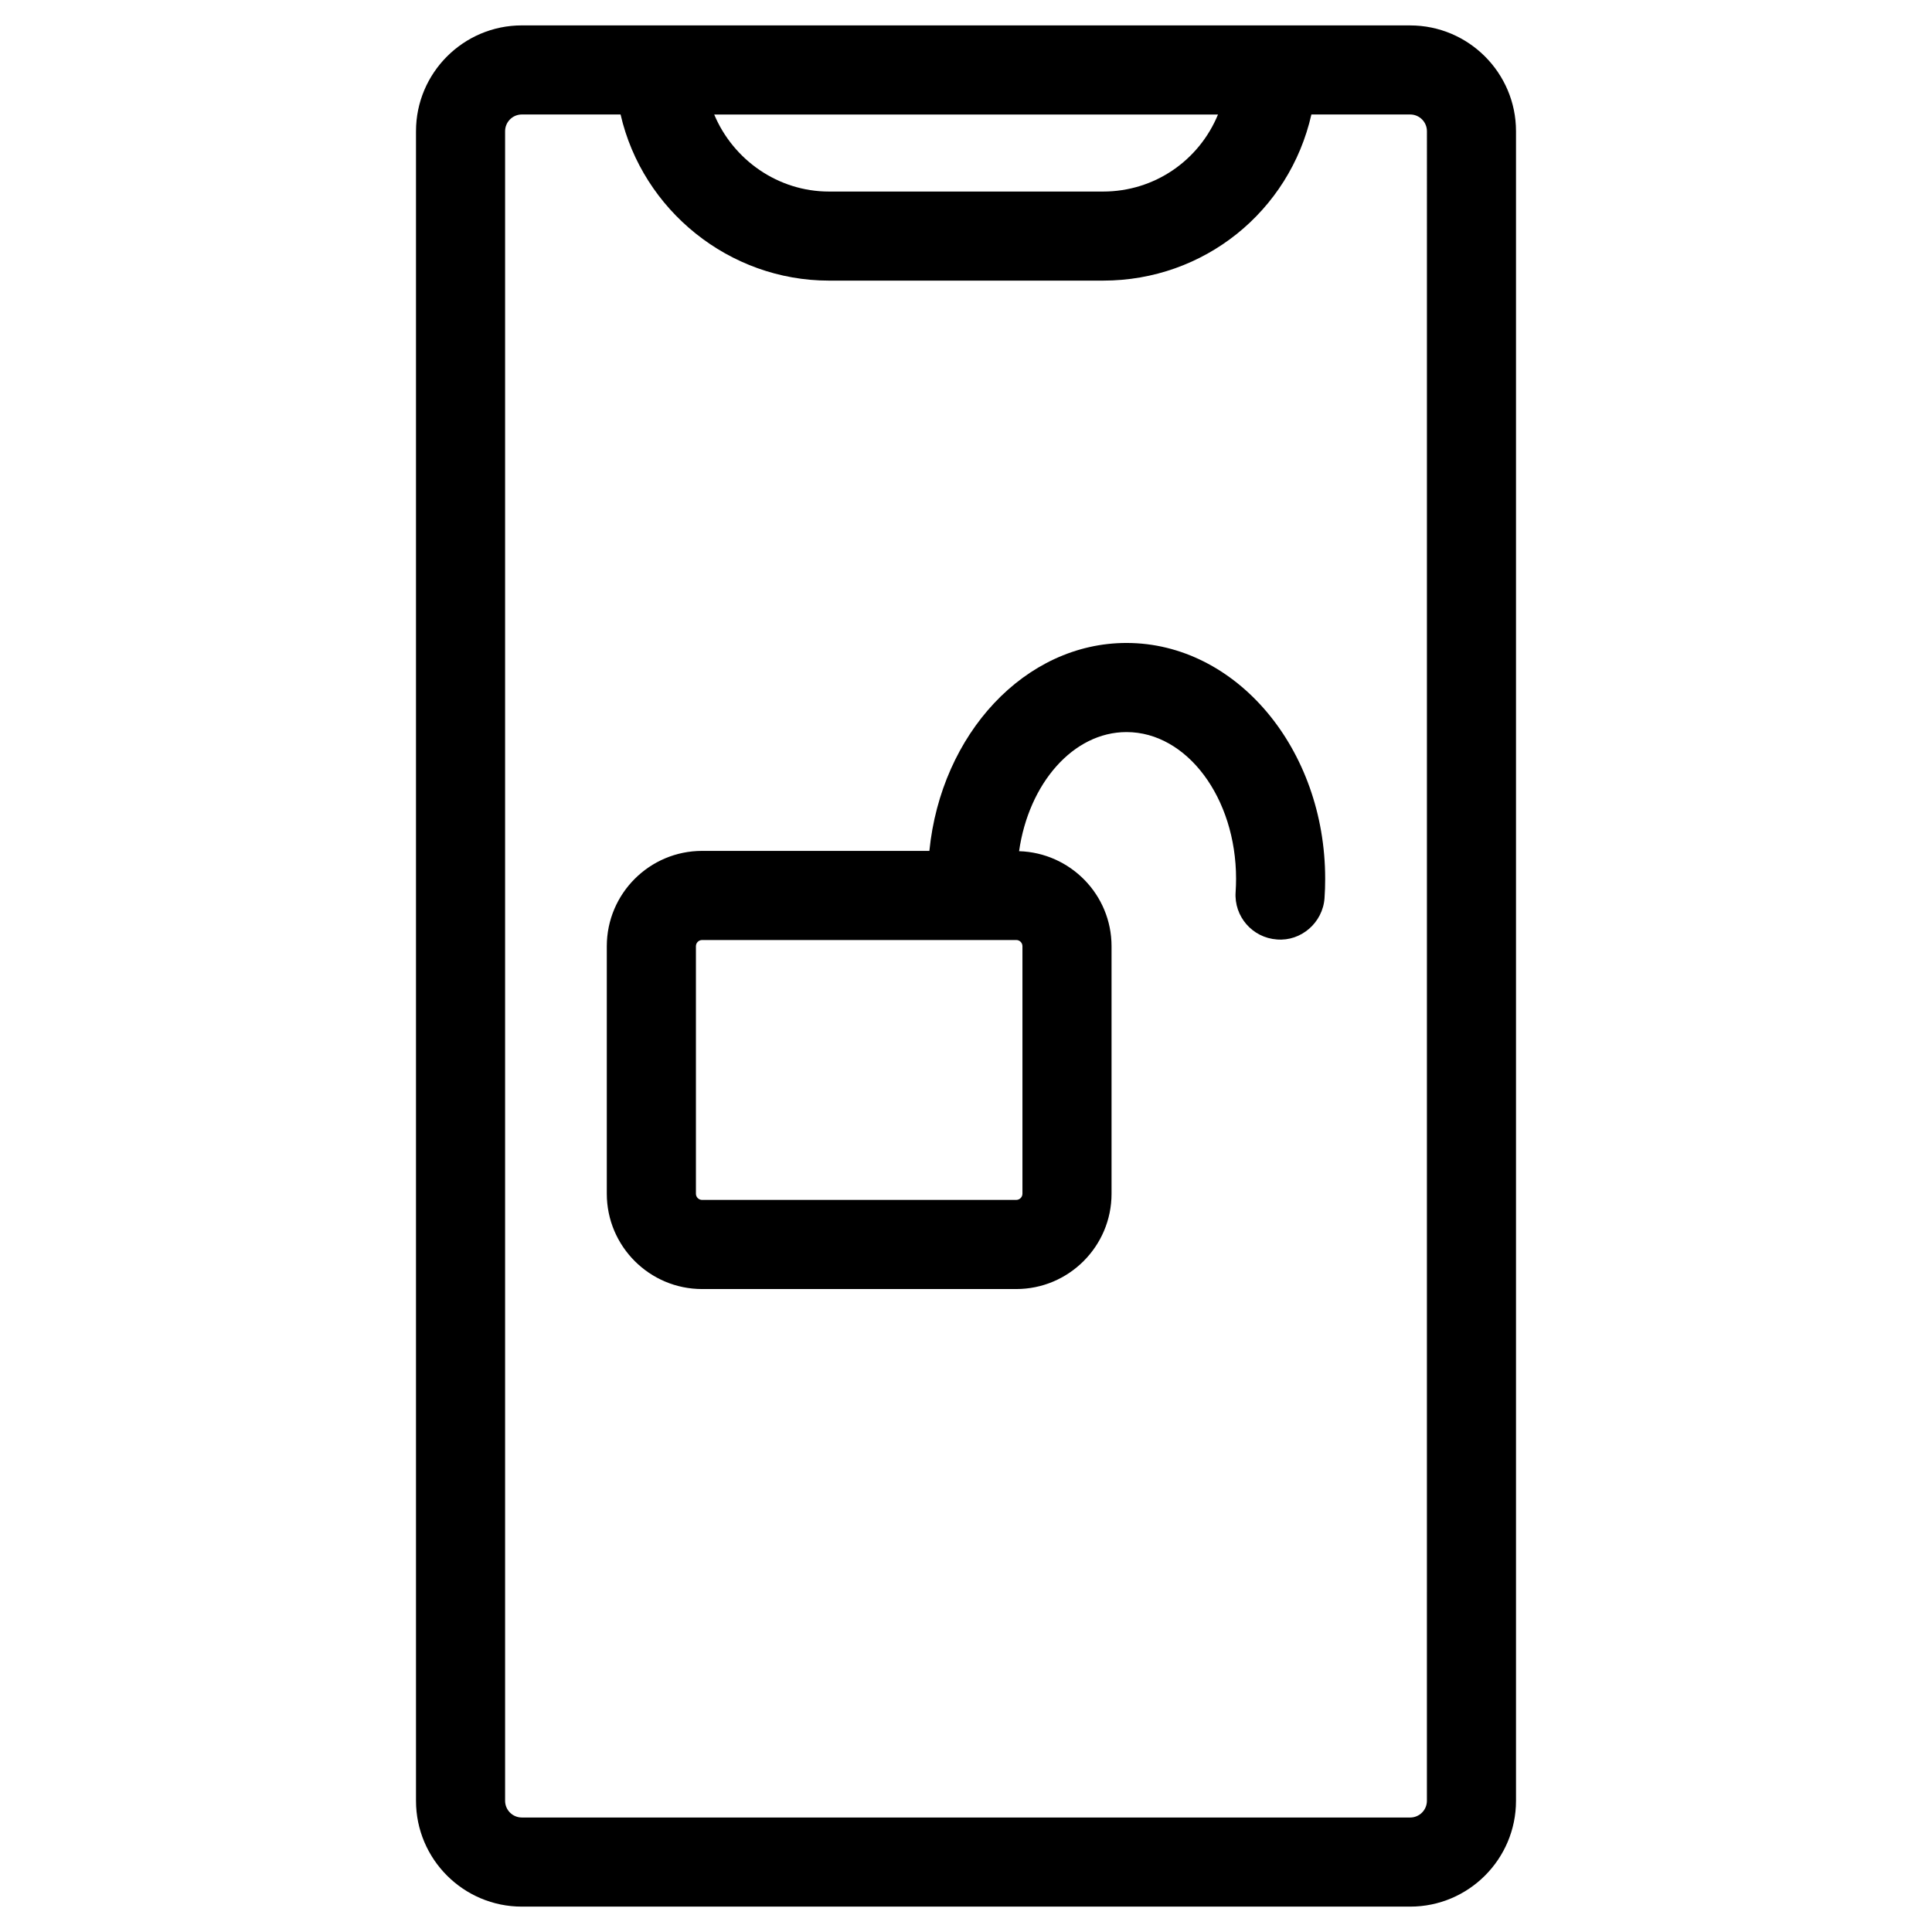
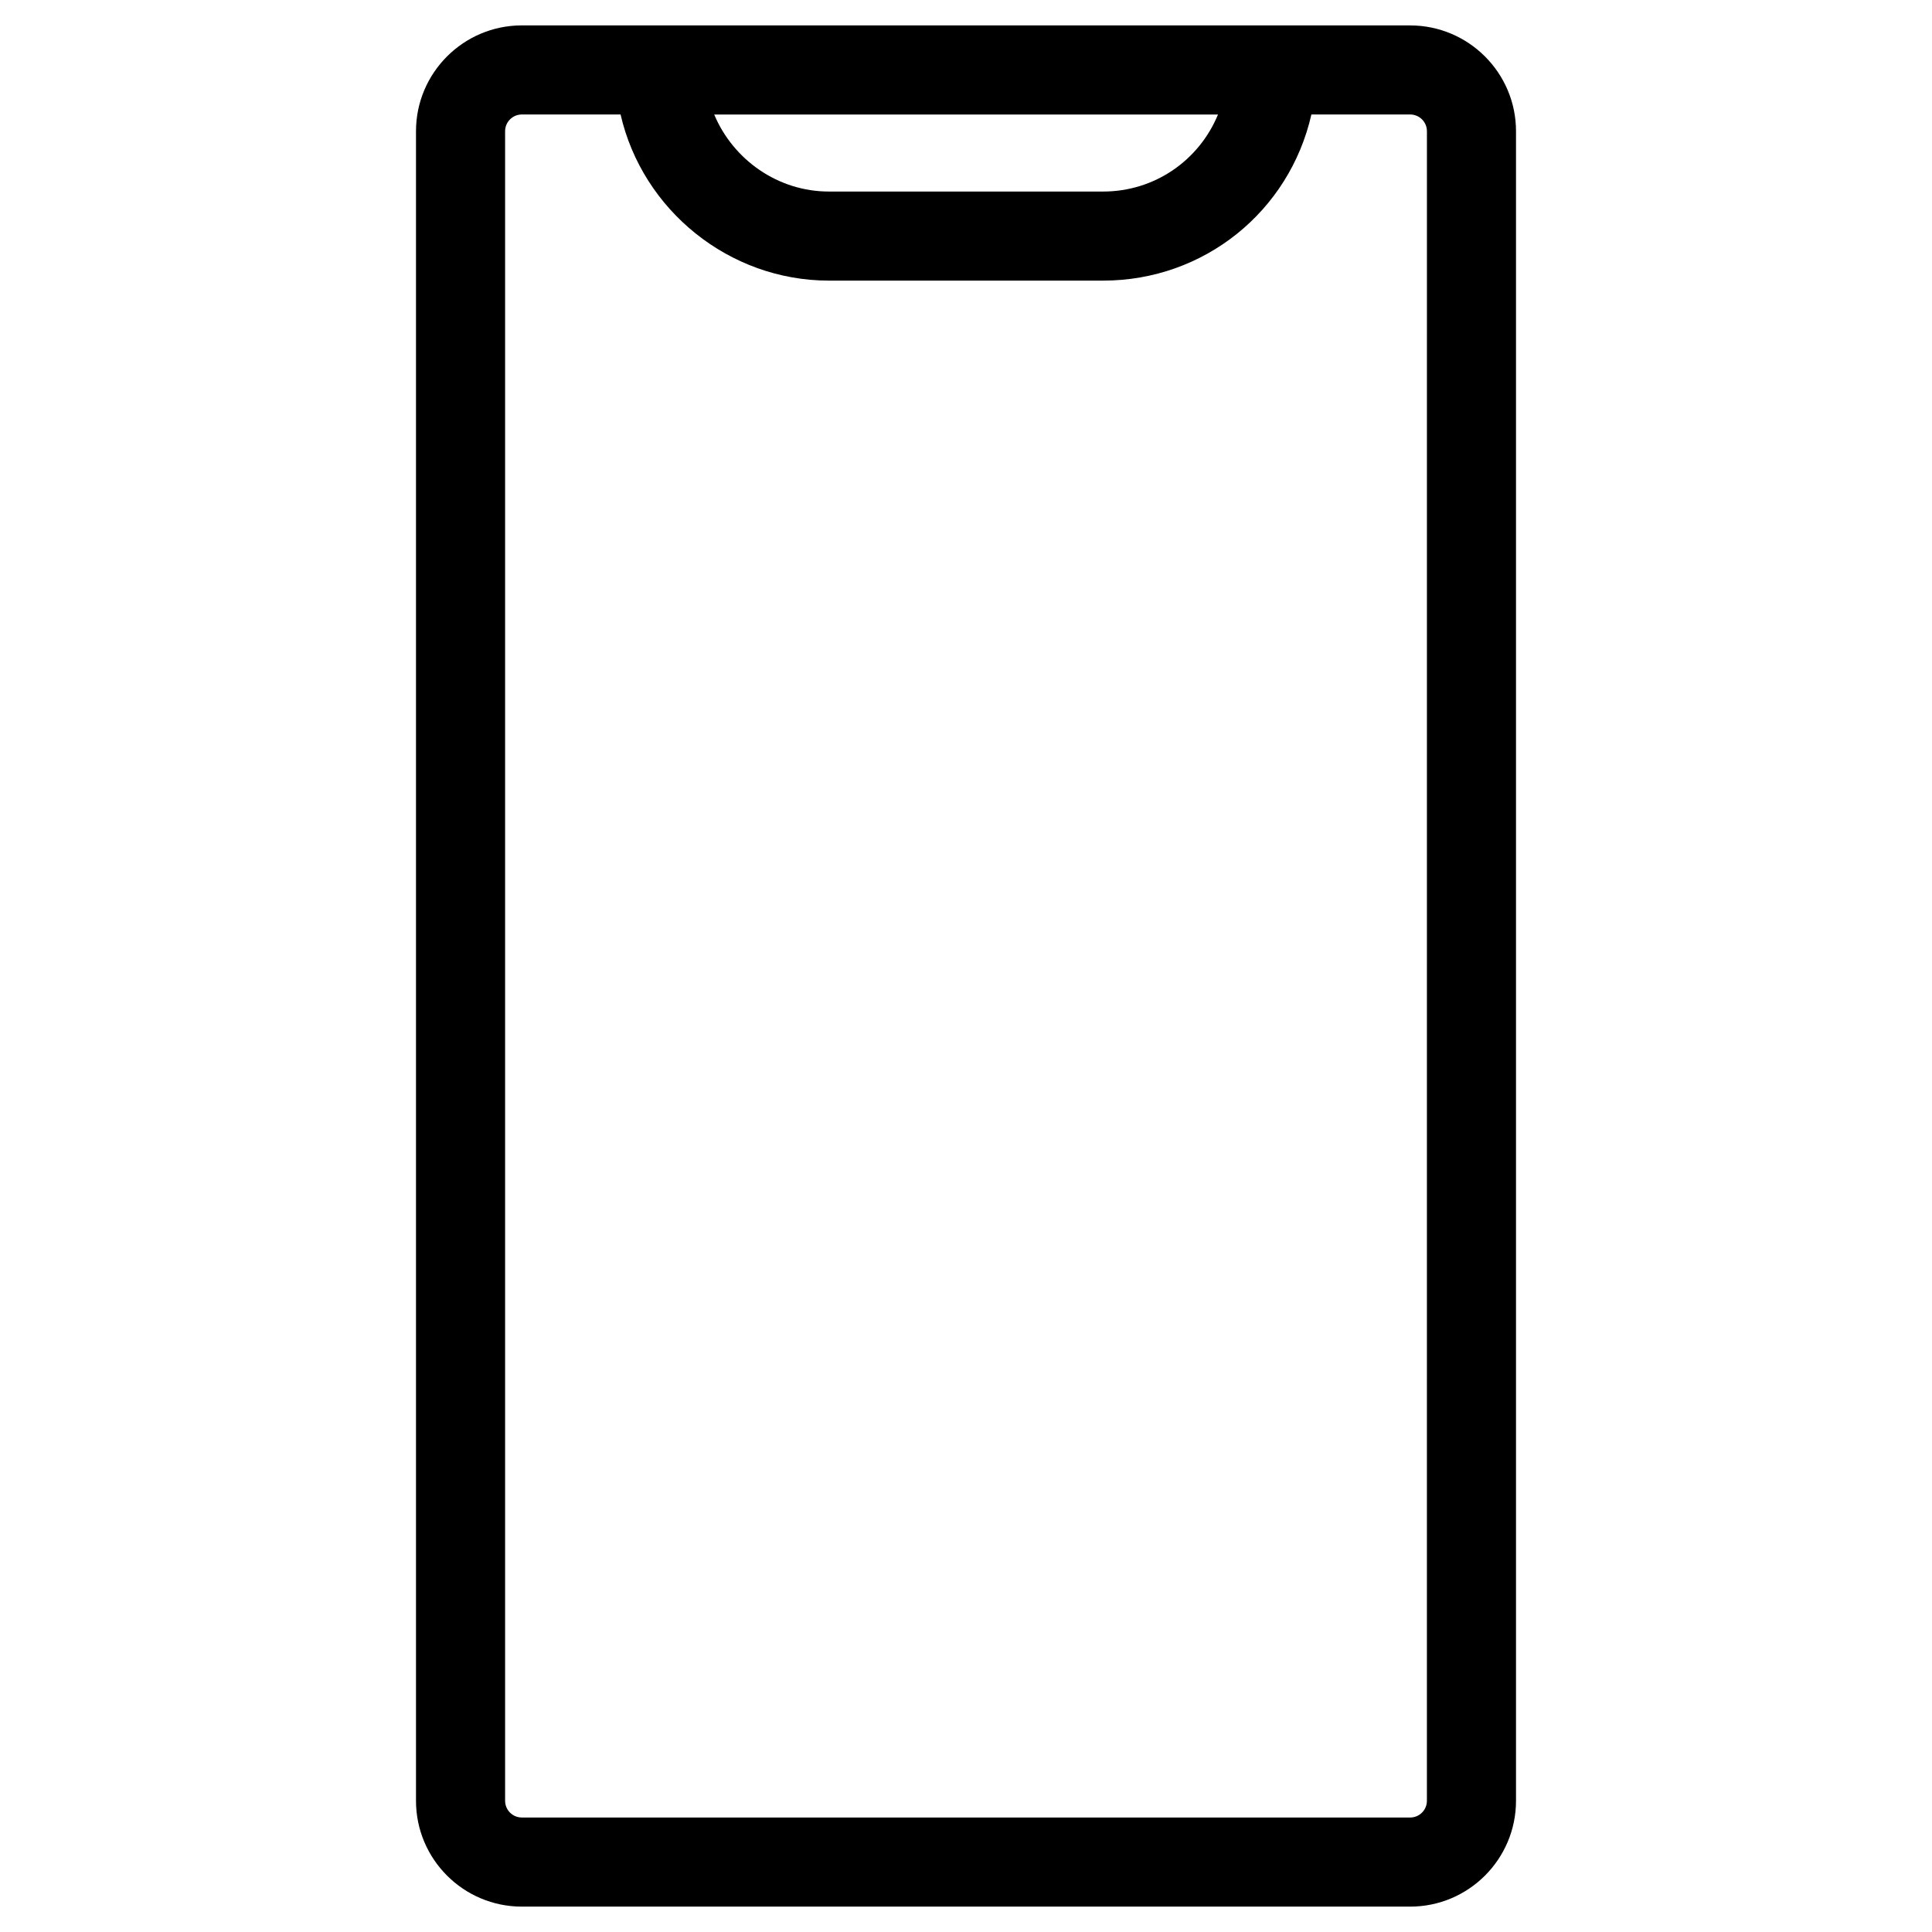
<svg xmlns="http://www.w3.org/2000/svg" fill="#000000" width="800px" height="800px" version="1.1" viewBox="144 144 512 512">
  <g>
    <path d="m517.71 150.73h-235.42c-15.469 0-28.047 12.586-28.047 28.047v442.45c0 15.469 12.578 28.047 28.047 28.047h235.42c15.469 0 28.047-12.578 28.047-28.047v-442.45c0-15.453-12.582-28.039-28.051-28.039zm-50.93 23.617c-5 12.137-16.773 20.414-30.449 20.414h-72.652c-13.5 0-25.363-8.391-30.41-20.414zm55.363 446.88c0 2.449-1.984 4.434-4.434 4.434l-235.42-0.004c-2.449 0-4.434-1.984-4.434-4.434v-442.45c0-2.441 1.984-4.434 4.434-4.434h26.168c5.824 25.387 28.805 44.027 55.223 44.027h72.652c26.727 0 49.367-18.316 55.199-44.027h26.184c2.449 0 4.434 1.992 4.434 4.434z" />
-     <path d="m442.54 314.39c-26.922 0-49.152 24.121-52.246 55.105h-60.223c-13.934 0-25.262 11.328-25.262 25.262v65.59c0 13.934 11.328 25.262 25.262 25.262h83.238c13.934 0 25.262-11.328 25.262-25.262v-65.59c0-13.672-10.934-24.773-24.504-25.184 2.559-17.949 14.336-31.566 28.473-31.566 16.004 0 29.031 17.438 29.031 38.871 0 1.172-0.039 2.34-0.117 3.488-0.465 6.504 4.441 12.148 10.949 12.602 6.383 0.535 12.148-4.441 12.609-10.949 0.125-1.691 0.172-3.41 0.172-5.141 0.004-34.457-23.613-62.488-52.645-62.488zm-27.582 80.363v65.59c0 0.906-0.738 1.645-1.645 1.645l-83.242 0.004c-0.906 0-1.645-0.738-1.645-1.645v-65.59c0-0.906 0.738-1.645 1.645-1.645h83.238c0.914-0.004 1.648 0.738 1.648 1.641z" />
  </g>
</svg>